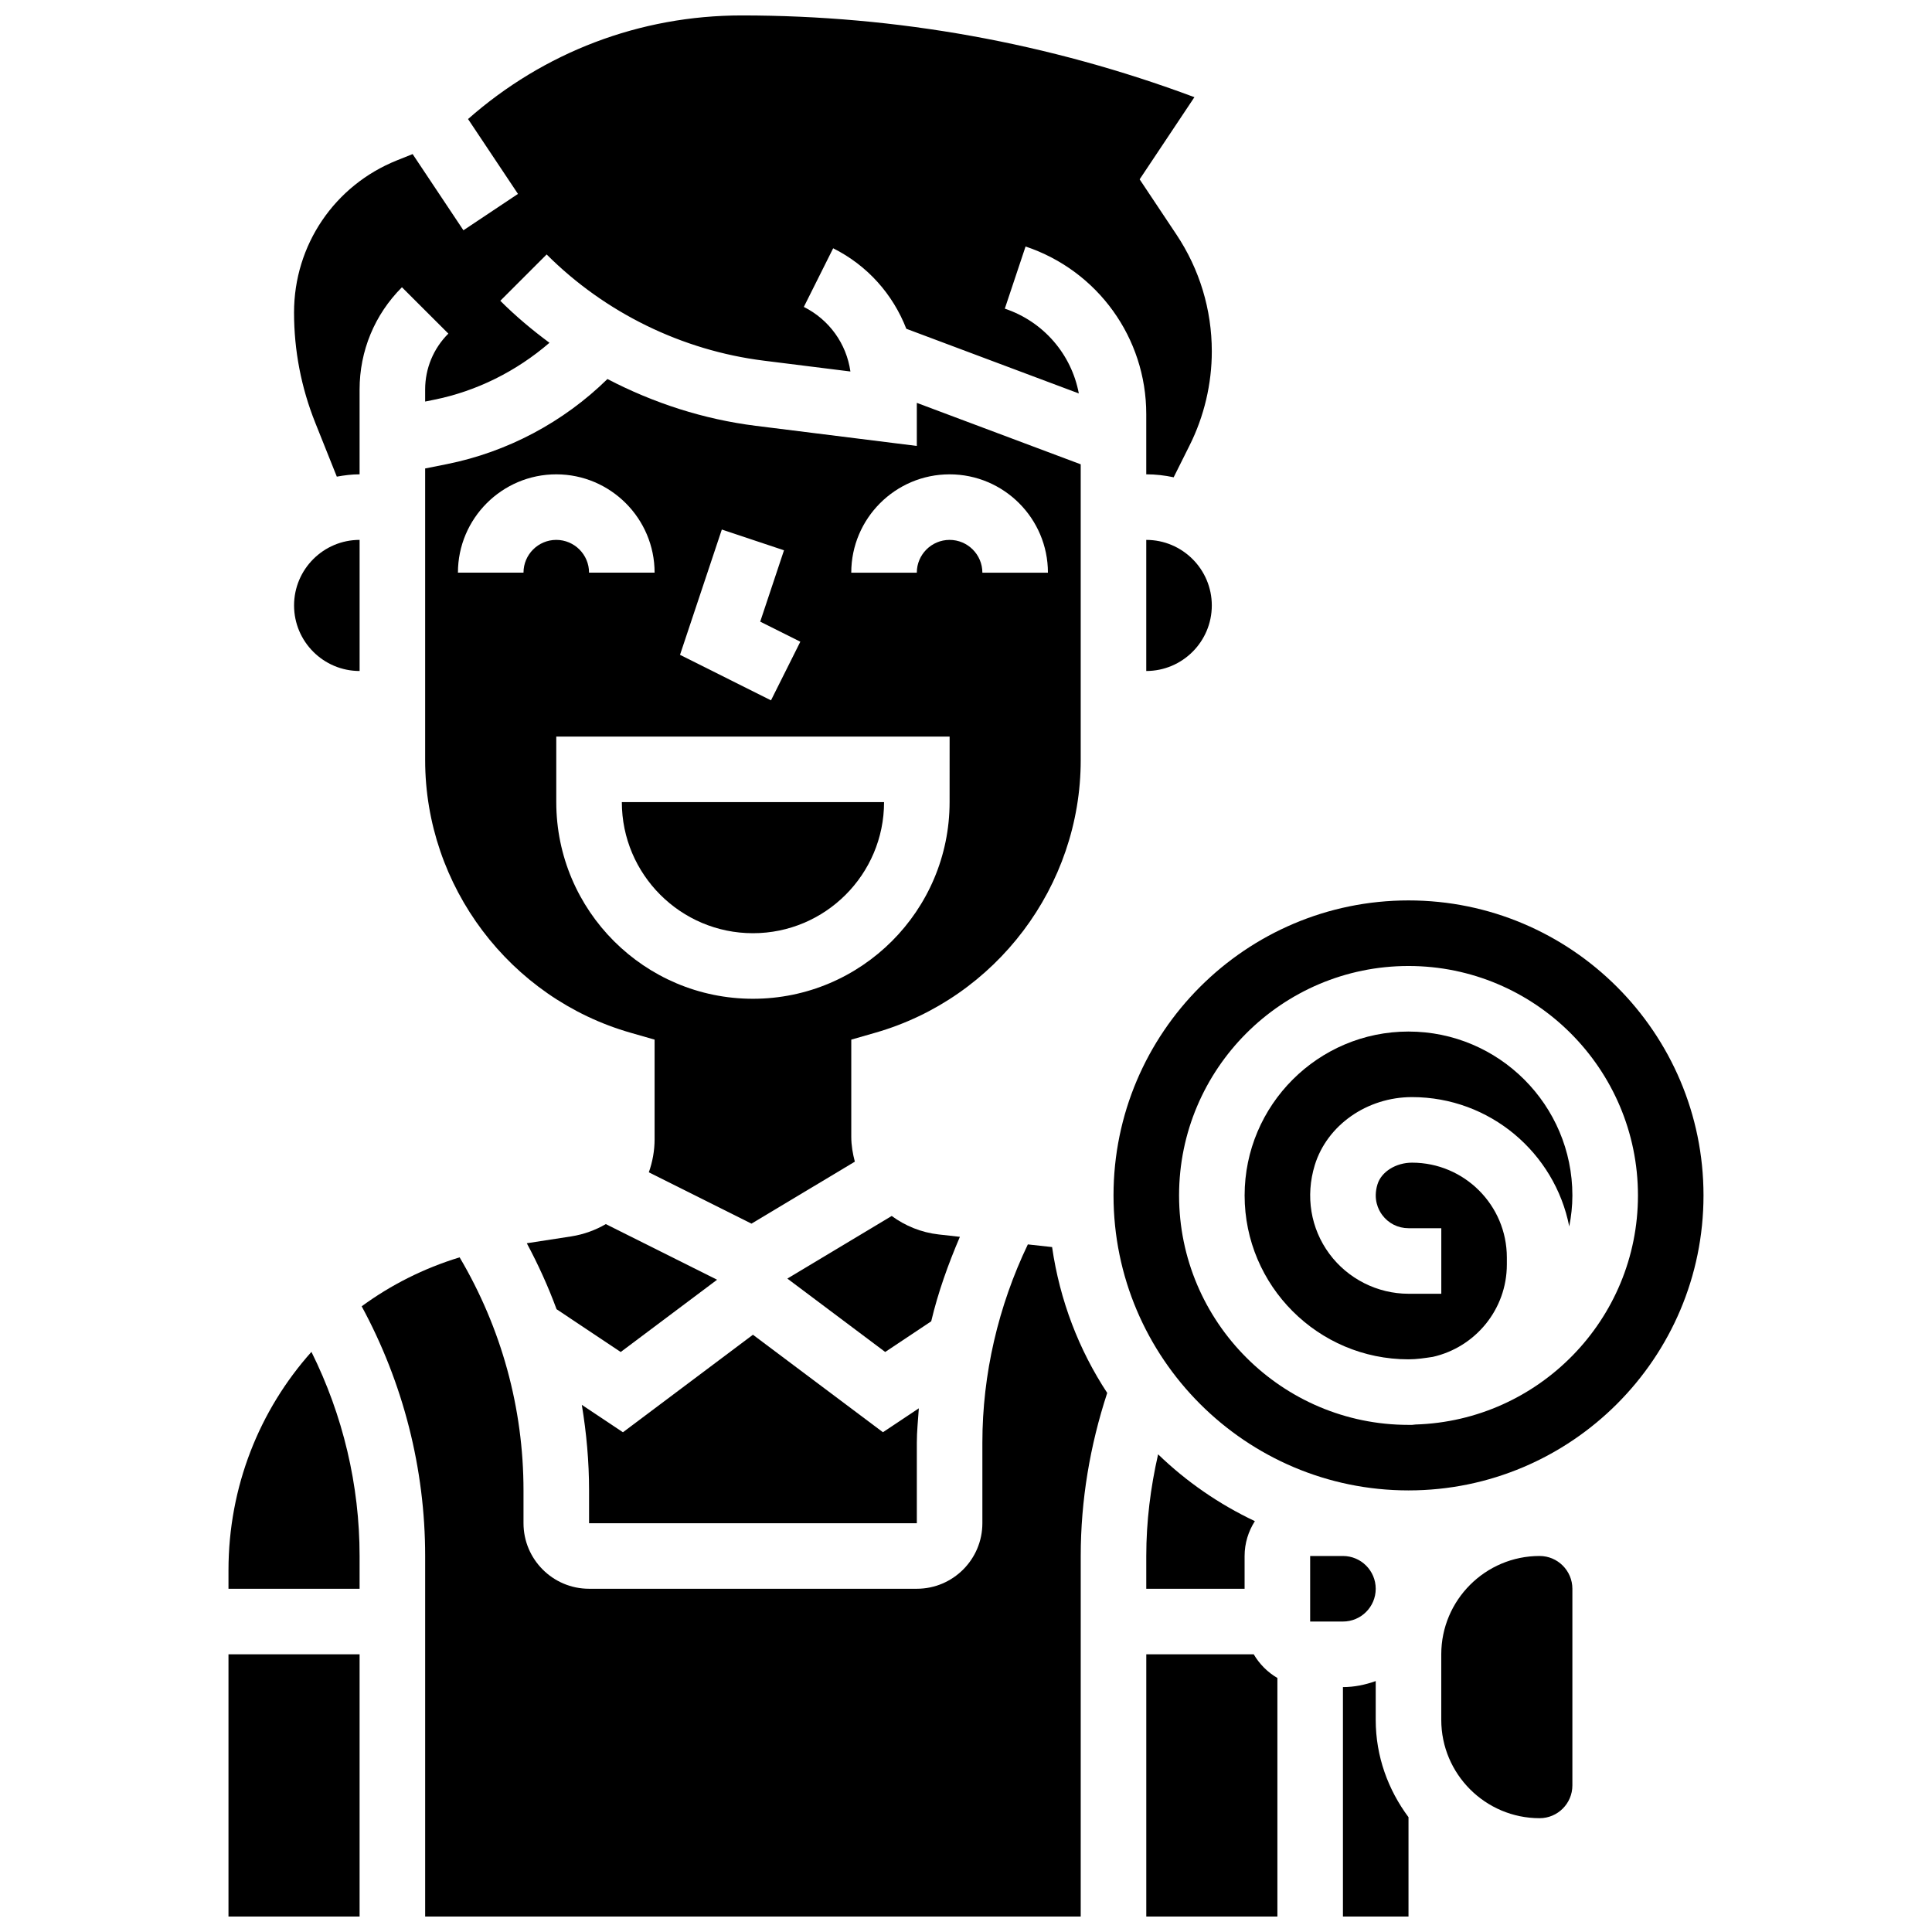
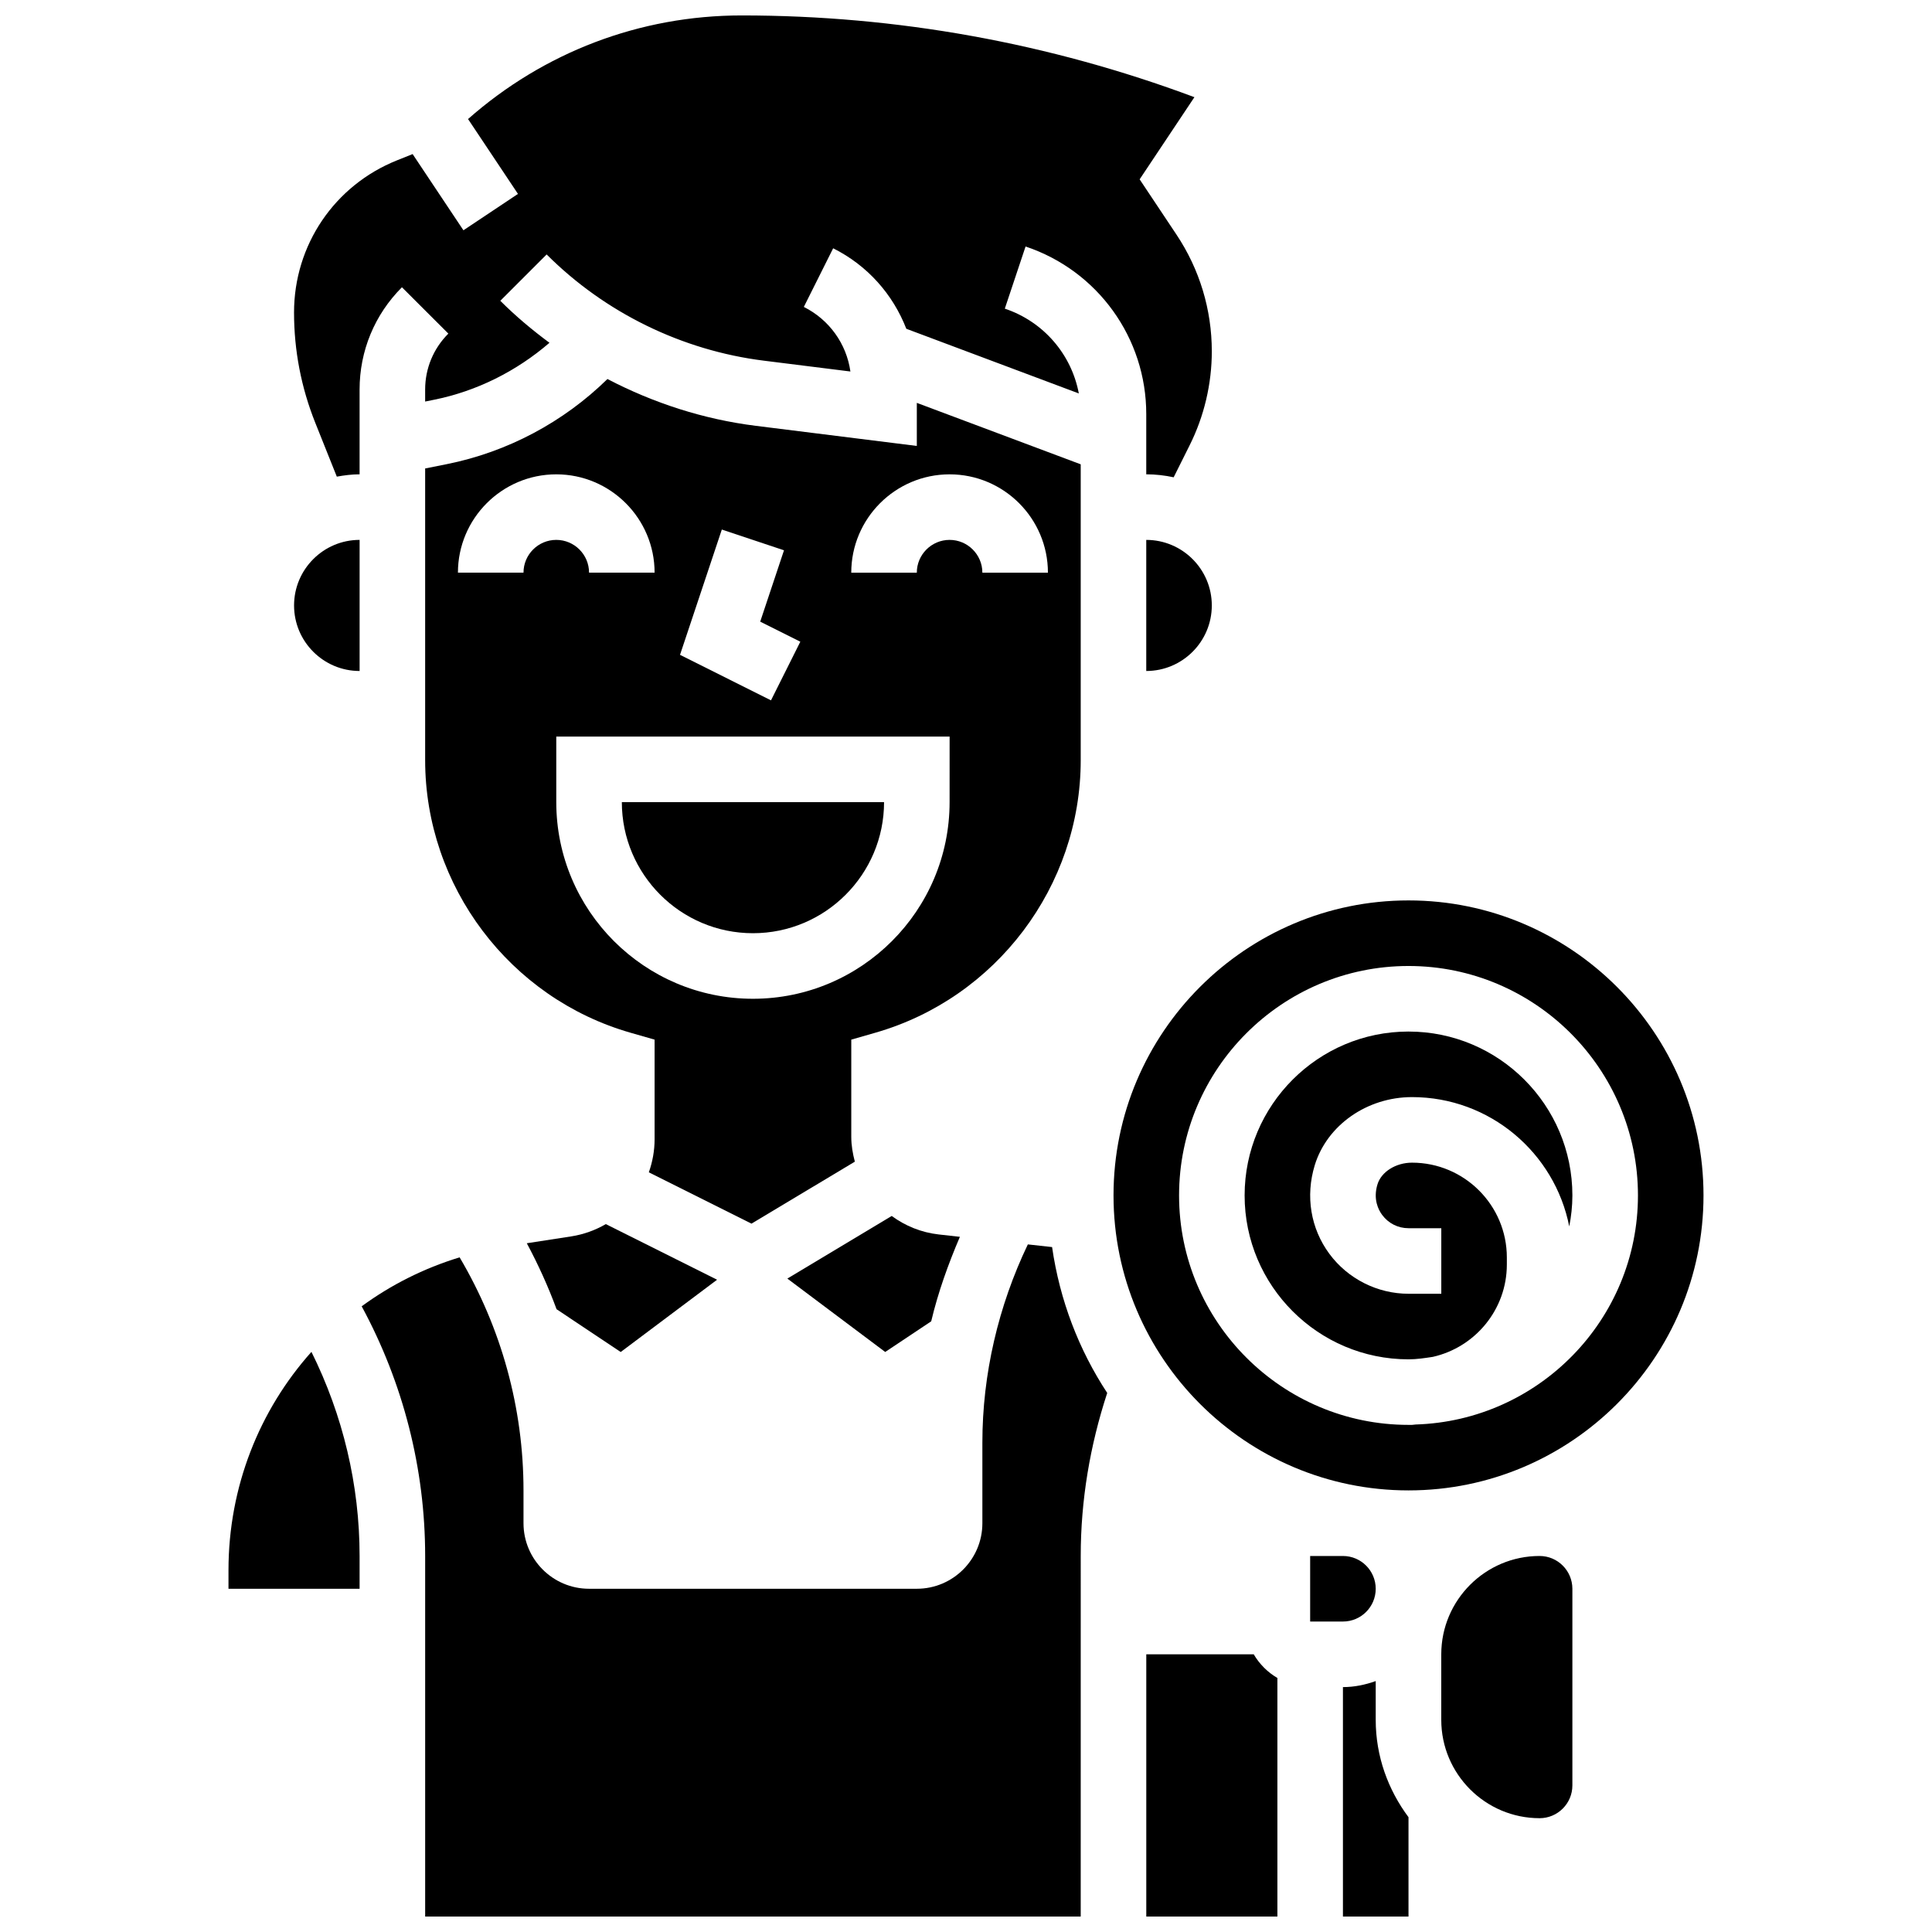
<svg xmlns="http://www.w3.org/2000/svg" width="800px" height="800px" version="1.1" viewBox="144 144 512 512">
  <defs>
    <clipPath id="e">
      <path d="m221 148.09h245v122.91h-245z" />
    </clipPath>
    <clipPath id="d">
      <path d="m204 582h36v69.902h-36z" />
    </clipPath>
    <clipPath id="c">
      <path d="m239 473h199v178.9h-199z" />
    </clipPath>
    <clipPath id="b">
      <path d="m499 589h19v62.902h-19z" />
    </clipPath>
    <clipPath id="a">
      <path d="m447 582h36v69.902h-36z" />
    </clipPath>
  </defs>
  <path d="m221.93 304.45c0 9.582 7.793 17.371 17.371 17.371v-34.746c-9.582 0-17.371 7.793-17.371 17.375z" />
  <path d="m204.55 560.16v4.883h34.746v-8.688c0-18.832-4.422-37.316-12.762-54.098-13.758 15.41-21.984 35.703-21.984 57.902z" />
  <path d="m343.54 391.31c19.164 0 34.746-15.582 34.746-34.746h-69.492c0.004 19.164 15.586 34.746 34.746 34.746z" />
  <path d="m398.38 471.77-5.594-0.625c-4.672-0.52-8.914-2.293-12.473-4.898l-27.656 16.59 25.93 19.449 12.195-8.129c1.82-7.688 4.496-15.125 7.598-22.387z" />
-   <path d="m386.97 547.67v-21.359c0-3.039 0.332-6.062 0.531-9.094l-9.512 6.34-34.453-25.836-34.449 25.844-10.902-7.269c1.234 7.461 1.922 15.035 1.922 22.688v8.688z" />
  <path d="m447.77 321.82c9.582 0 17.371-7.793 17.371-17.371 0-9.582-7.793-17.371-17.371-17.371z" />
  <path d="m304.55 468.4c-2.754 1.598-5.836 2.734-9.172 3.258l-11.77 1.816c3.031 5.664 5.68 11.492 7.887 17.484l17 11.336 25.539-19.152z" />
  <path d="m430.4 345.45v-78.402l-43.434-16.285v11.414l-42.684-5.332c-13.77-1.719-27.074-6.019-39.305-12.402-11.641 11.422-26.512 19.344-42.57 22.559l-5.738 1.141v77.309c0 33.383 22.41 63.098 54.508 72.254l6.297 1.805v26.391c0 3.074-0.555 6.019-1.527 8.773l27.207 13.602 27.387-16.426c-0.555-2.121-0.945-4.309-0.945-6.594v-25.746l6.297-1.809c32.094-9.16 54.508-38.871 54.508-72.25zm-95.109-61.117 16.477 5.5-6.305 18.91 10.633 5.316-7.773 15.539-24.113-12.059zm-52.559 11.43h-17.375c0-14.367 11.691-26.059 26.059-26.059 14.367 0 26.059 11.691 26.059 26.059h-17.371c0-4.793-3.898-8.688-8.688-8.688-4.785 0-8.684 3.894-8.684 8.688zm112.92 60.805c0 28.742-23.375 52.117-52.117 52.117-28.742 0-52.117-23.375-52.117-52.117v-17.371h104.24zm0-69.492c-4.785 0-8.688 3.891-8.688 8.688h-17.371c0-14.367 11.691-26.059 26.059-26.059s26.059 11.691 26.059 26.059h-17.371c-0.004-4.793-3.902-8.688-8.688-8.688z" />
  <path d="m508.58 565.04c0-4.793-3.898-8.688-8.688-8.688h-8.688v17.371h8.688c4.789 0.004 8.688-3.887 8.688-8.684z" />
  <path d="m517.27 417.37c-23.949 0-43.434 19.484-43.434 43.434 0 23.949 19.484 43.434 43.434 43.434 2.207 0 4.316-0.332 6.438-0.652 11.203-2.523 19.621-12.52 19.621-24.48v-1.867c0-13.848-11.277-25.121-25.129-25.121-4.281 0-8.141 2.414-9.156 5.75-1.207 3.945 0.25 6.758 1.234 8.086 1.656 2.25 4.203 3.535 6.992 3.535h8.688v17.371h-8.688c-8.234 0-16.07-3.953-20.969-10.578-4.977-6.731-6.383-15.305-3.875-23.504 3.266-10.613 13.855-18.035 25.773-18.035 20.621 0 37.828 14.766 41.668 34.277 0.52-2.664 0.832-5.402 0.832-8.215 0-23.949-19.484-43.434-43.43-43.434z" />
  <g clip-path="url(#e)">
    <path d="m262.82 232.41c-3.969 3.961-6.152 9.23-6.152 14.824v3.18l2.328-0.469c11.352-2.277 21.898-7.582 30.621-15.105-4.586-3.387-8.973-7.07-13.031-11.129l12.281-12.281c15.445 15.445 35.891 25.449 57.566 28.152l22.934 2.867c-1.043-7.34-5.578-13.715-12.344-17.113l7.773-15.539c9.121 4.559 15.852 12.23 19.387 21.332l45.715 17.137c-1.945-10.355-9.336-19.031-19.613-22.473l5.5-16.469c19.129 6.398 31.984 24.238 31.984 44.41v15.965c2.492 0 4.918 0.285 7.262 0.789l4.211-8.434c3.867-7.703 5.898-16.34 5.898-24.945 0-11.051-3.238-21.758-9.371-30.949l-9.754-14.637 14.516-21.77c-38.5-14.375-78.863-21.664-119.98-21.664-27.008 0-52.441 9.762-72.516 27.457l13.23 19.84-14.453 9.641-13.465-20.195-4.125 1.652c-16.582 6.637-27.301 22.461-27.301 40.328 0 10.059 1.895 19.891 5.629 29.23l5.707 14.273c1.969-0.355 3.969-0.617 6.035-0.617v-22.465c0-10.242 3.988-19.867 11.223-27.109z" />
  </g>
  <path d="m552.01 556.35c-14.367 0-26.059 11.691-26.059 26.059v17.371c0 14.367 11.691 26.059 26.059 26.059 4.785 0 8.688-3.891 8.688-8.688v-52.117c-0.004-4.789-3.902-8.684-8.688-8.684z" />
  <g clip-path="url(#d)">
-     <path d="m204.55 582.41h34.746v69.492h-34.746z" />
-   </g>
+     </g>
  <path d="m517.27 382.62c-43.102 0-78.176 35.066-78.176 78.176s35.074 78.176 78.176 78.176 78.176-35.066 78.176-78.176-35.074-78.176-78.176-78.176zm1.859 138.89c-0.312 0.008-0.609 0.098-0.93 0.098h-0.93c-33.531 0-60.805-27.285-60.805-60.805 0-33.52 27.273-60.805 60.805-60.805s60.805 27.285 60.805 60.805c0 32.895-26.285 59.719-58.945 60.707z" />
  <g clip-path="url(#c)">
    <path d="m416.39 473.78c-7.828 16.328-12.051 34.414-12.051 52.527v21.359c0 9.582-7.793 17.371-17.371 17.371h-86.863c-9.582 0-17.371-7.793-17.371-17.371v-8.688c0-21.848-5.871-43.051-16.93-61.77-9.504 2.902-18.234 7.312-25.953 12.977 10.992 20.301 16.82 43 16.82 66.164v95.551h173.73l0.004-95.551c0-14.75 2.441-29.238 7.019-43.207-7.516-11.422-12.57-24.547-14.609-38.656z" />
  </g>
  <g clip-path="url(#b)">
    <path d="m508.58 589.5c-2.727 0.973-5.629 1.598-8.688 1.598v60.805h17.375v-26.328c-5.387-7.234-8.688-16.105-8.688-25.789z" />
  </g>
  <g clip-path="url(#a)">
    <path d="m476.25 582.41h-28.473v69.492h34.746v-63.219c-2.598-1.523-4.75-3.68-6.273-6.273z" />
  </g>
-   <path d="m476.55 547.12c-9.504-4.5-18.164-10.477-25.641-17.711-2.008 8.824-3.137 17.824-3.137 26.941v8.688h26.059v-8.688c0-3.402 1.016-6.555 2.719-9.23z" />
</svg>